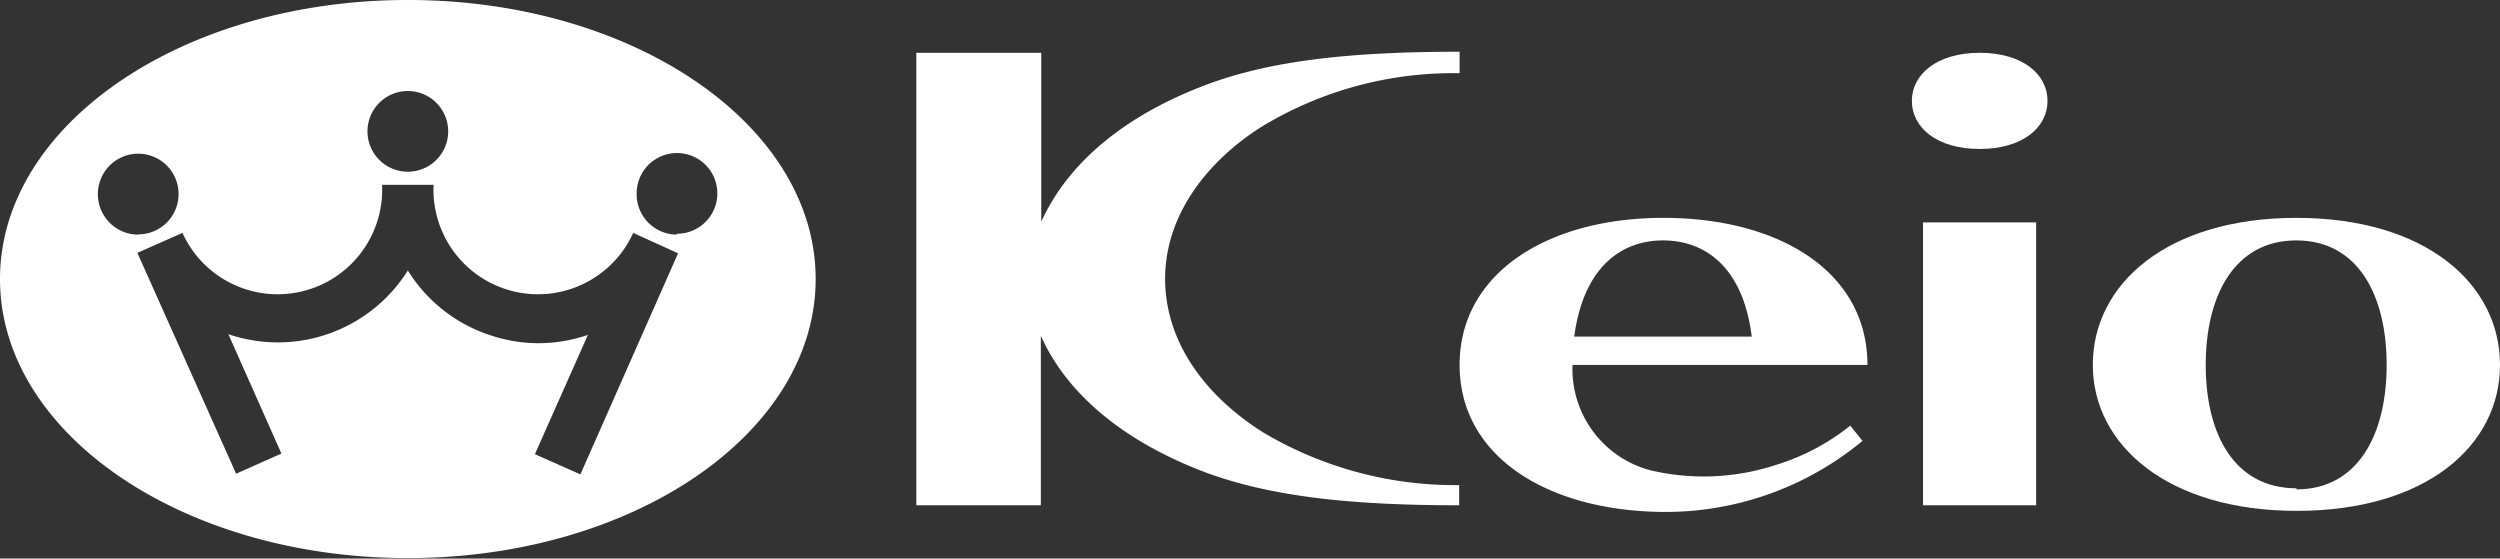
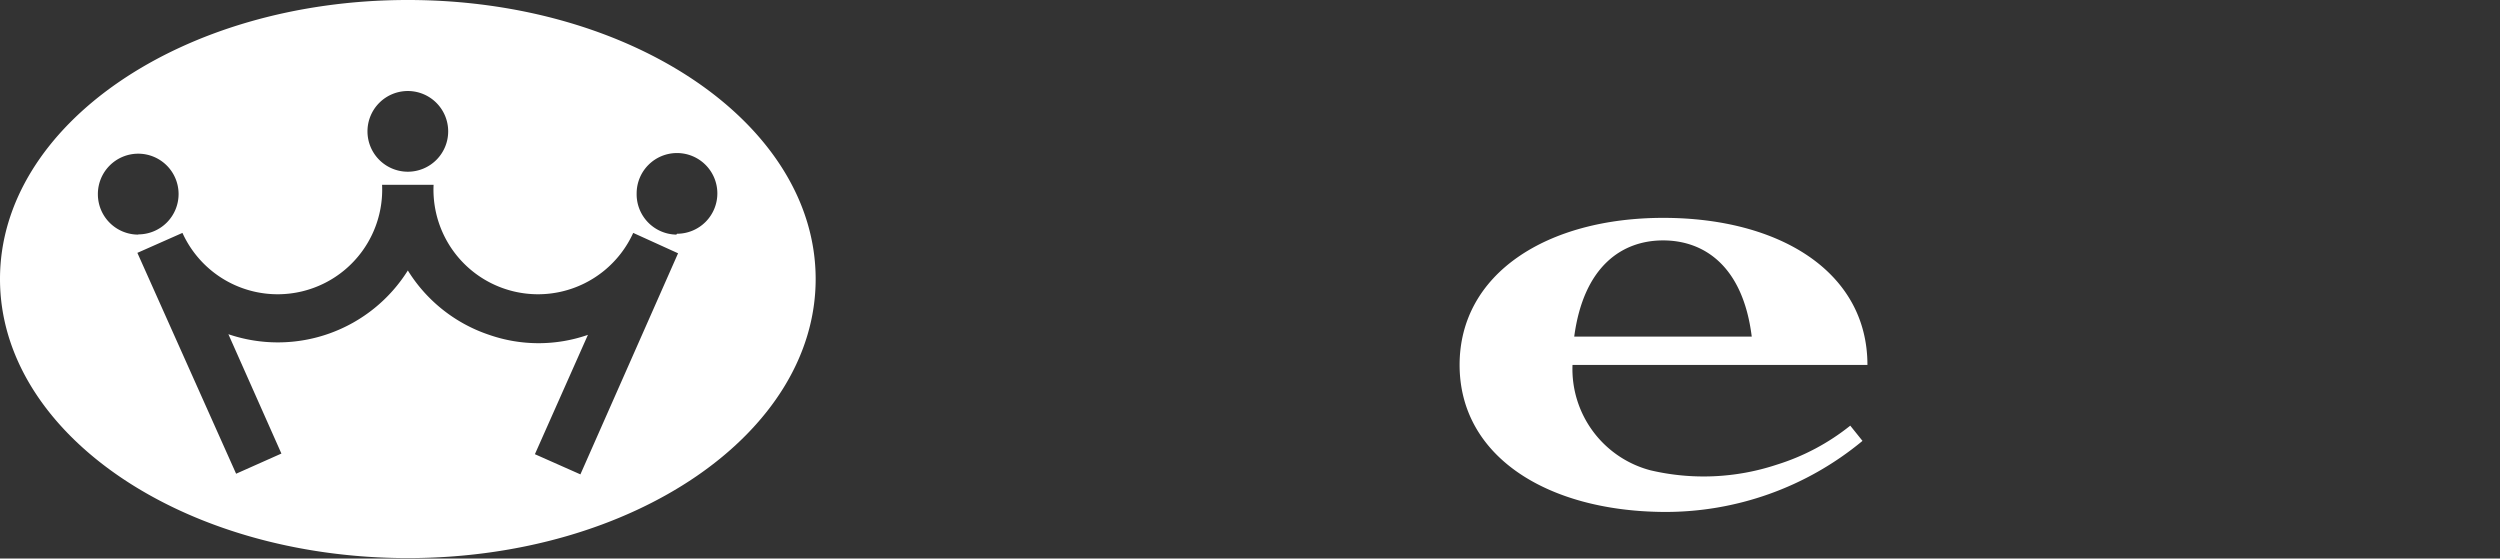
<svg xmlns="http://www.w3.org/2000/svg" width="116.47" height="26.02" viewBox="0 0 116.47 26.02">
  <rect x="0" y="0" width="116.47" height="26.02" fill="#333333" stroke="none" />
  <defs>
    <style>
      .cls-1 {
        fill: #fff;
      }
    </style>
  </defs>
  <title>logo</title>
  <g id="レイヤー_2" data-name="レイヤー 2">
    <g id="レイヤー_1-2" data-name="レイヤー 1">
      <g>
        <g>
-           <path class="cls-1" d="M89.07,4.7c0-1.23,1.16-2.24,3.16-2.24s3.16,1,3.16,2.24-1.16,2.24-3.16,2.24S89.07,5.94,89.07,4.7Z" />
          <g>
-             <rect class="cls-1" x="89.59" y="10.36" width="5.27" height="13.18" />
-             <path class="cls-1" d="M42.69,2.46V23.54h5.8v-7.9c1.32,2.95,4.19,5.05,7.65,6.36,3,1.11,6.64,1.54,11.84,1.54V22.6a17.49,17.49,0,0,1-9.14-2.46C56.22,18.49,54.29,16,54.28,13c0-3.25,2.3-5.74,4.57-7.14A17.21,17.21,0,0,1,68,3.41v-1c-5.17,0-8.88.43-11.83,1.55-3.48,1.31-6.32,3.42-7.66,6.37V2.46Z" />
-             <path class="cls-1" d="M97.5,17c0-3.78,3.48-6.85,9.49-6.85s9.48,3.07,9.48,6.85S113,23.8,107,23.8,97.5,20.74,97.5,17Zm9.48,5.8c2.9,0,4.21-2.6,4.21-5.8s-1.31-5.8-4.21-5.8-4.22,2.6-4.22,5.8S104.07,22.75,107,22.75Z" />
            <path class="cls-1" d="M73.26,17a4.88,4.88,0,0,0,3.63,4.91,10.83,10.83,0,0,0,5.88-.26,10.42,10.42,0,0,0,3.43-1.82l.57.71a14.38,14.38,0,0,1-9.3,3.31C72.07,23.8,68,21.26,68,17s4.08-6.85,9.49-6.85S87,12.66,87,17Zm8.35-1.32c-.41-3.3-2.23-4.48-4.13-4.48s-3.7,1.19-4.14,4.48Z" />
          </g>
        </g>
        <path class="cls-1" d="M0,13C0,5.82,8.49,0,19,0S38,5.82,38,13s-8.5,13-19,13S0,20.19,0,13Zm6.44-2.08A1.88,1.88,0,1,0,4.56,9.05,1.88,1.88,0,0,0,6.44,10.93ZM19,8a1.88,1.88,0,1,0-1.88-1.88A1.88,1.88,0,0,0,19,8Zm12.54,2.89a1.88,1.88,0,1,0-1.88-1.88A1.88,1.88,0,0,0,31.51,10.93ZM19,12.6a7.11,7.11,0,0,0,3.79,3,7,7,0,0,0,4.6,0l-2.47,5.56,2.12.94,4.55-10.3-2.09-.95a4.87,4.87,0,0,1-9.3-2.24h-2.4a4.87,4.87,0,0,1-9.3,2.24l-2.1.93L11,22.07l2.11-.94-2.47-5.56a7.15,7.15,0,0,0,8.38-3Z" />
      </g>
    </g>
  </g>
</svg>